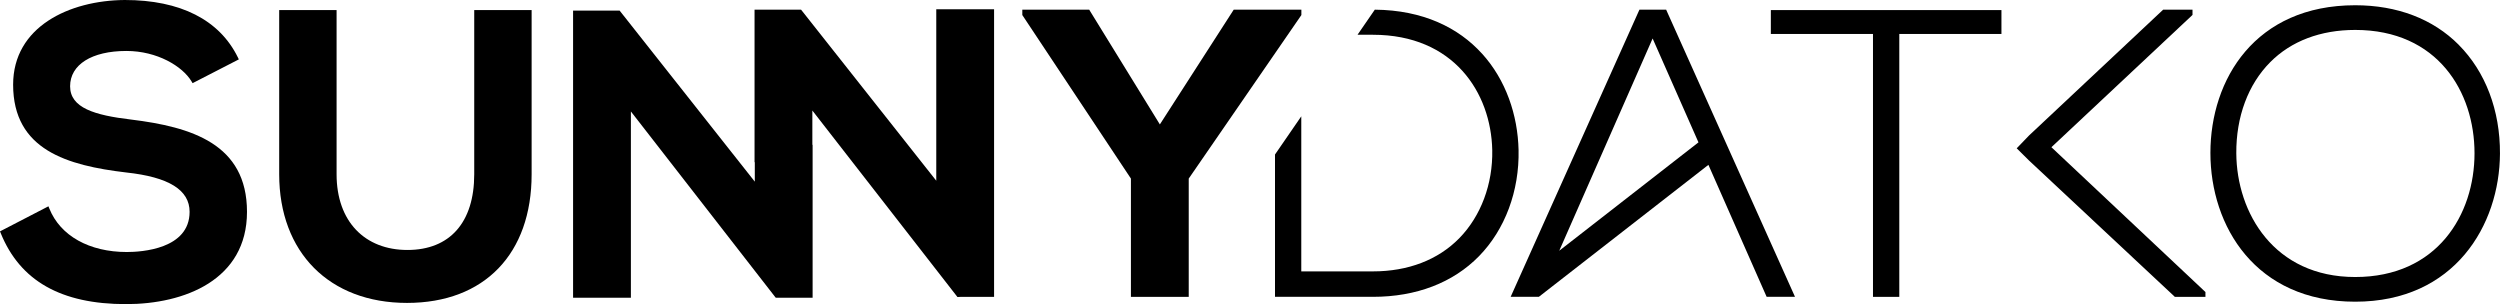
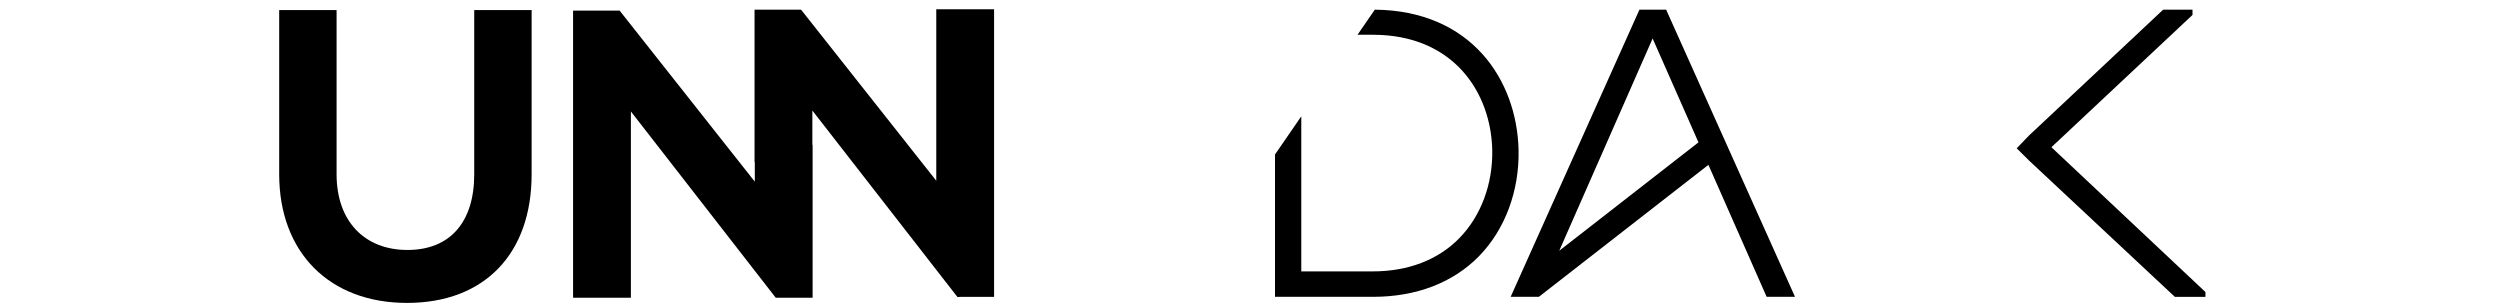
<svg xmlns="http://www.w3.org/2000/svg" id="Layer_1" data-name="Layer 1" viewBox="0 0 781 95.01">
  <defs>
    <style>
      .cls-1 {
        fill: #000;
      }
    </style>
  </defs>
-   <path class="cls-1" d="M40.96,37.35c-11.44-1.36-19.06-3.65-19.06-10.4s6.74-11.03,17.59-11.03c9.61,0,17.51,4.78,20.34,9.5l.34,.56,14.44-7.43-.3-.62C68.55,6.2,56.34,0,38.98,0,21.62,.13,4.1,8.36,4.1,26.44c0,20.43,16.97,25.26,35.32,27.44,13.33,1.43,19.81,5.46,19.81,12.3,0,11.64-15.01,12.55-19.61,12.55-11.73,0-20.78-5.07-24.2-13.56l-.29-.72L0,72.28l.24,.59c6.05,14.89,18.85,22.14,39.13,22.14,18.27,0,37.79-7.57,37.79-28.83s-17.39-26.51-36.19-28.83Z" />
  <path class="cls-1" d="M148.15,54.44c0,15.03-7.61,23.65-20.87,23.65s-22.13-8.84-22.13-23.65V3.15h-17.93V54.44c0,24.41,15.68,40.19,39.93,40.19s38.93-15.4,38.93-40.19V3.15h-17.93V54.44Z" />
  <polygon class="cls-1" points="292.49 56.46 250.26 3.03 235.72 3.03 235.72 50.68 235.8 50.68 235.8 56.75 193.57 3.31 179.03 3.31 179.03 93.02 197.09 93.02 197.09 34.82 242.33 93 243.51 93.02 253.86 93.02 253.86 45.24 253.78 45.24 253.78 34.53 299.11 92.79 300.2 92.74 310.55 92.74 310.55 2.9 292.49 2.9 292.49 56.46" />
-   <polygon class="cls-1" points="406.55 4.7 406.55 3.03 385.41 3.03 362.34 38.87 340.27 3.03 319.37 3.03 319.37 4.7 353.3 55.79 353.3 92.74 371.36 92.74 371.36 55.79 406.43 4.88 406.55 4.7" />
  <path class="cls-1" d="M462.98,16.76c-7.37-8.13-18.43-13.6-33.49-13.74l-5.4,7.84h4.82c25.23,0,36.89,18.1,37.27,36.03,.21,10.6-3.55,20.63-10.3,27.53-6.64,6.77-15.98,10.36-26.97,10.36h-22.39V36.34l-8.21,11.93v44.46h30.6c13.54,0,25.01-4.4,33.14-12.71s12.63-20.41,12.35-33.17c-.25-10.91-3.95-21.87-11.42-30.1Z" />
  <path class="cls-1" d="M520.51,3.02h-8.35l-40.23,89.71h8.81s0,0,0,0h.03l.02-.04,52.92-41.19,18.19,41.23h8.86L520.69,3.44l-.18-.42Zm-33.4,75.31l29.17-66.31,14.32,32.45-43.49,33.86Z" />
-   <polygon class="cls-1" points="553.21 10.61 585.12 10.61 585.12 92.74 593.34 92.74 593.34 10.61 625.25 10.61 625.25 3.15 553.21 3.15 553.21 10.61" />
  <polygon class="cls-1" points="684.72 4.87 684.94 4.66 684.94 3.03 675.76 3.03 633.85 42.35 630.02 46.33 633.85 50.13 679.22 92.55 679.42 92.74 688.98 92.74 688.98 91.23 640.86 45.99 684.72 4.87" />
-   <path class="cls-1" d="M768.1,13.99c-8.04-8.08-19.22-12.35-32.34-12.35-31.25,0-45.23,23.16-45.23,46.12s14.15,46.49,45.23,46.49,45.11-23.97,45.23-46.24h0c.07-13.51-4.51-25.59-12.9-34.02Zm-32.34,72.55c-25.35,0-37.03-20.04-37.14-38.66-.07-11.41,3.69-21.52,10.6-28.46,6.54-6.59,15.72-10.07,26.55-10.07,25.75,0,37.27,19.35,37.27,38.53s-11.66,38.66-37.27,38.66Z" />
</svg>